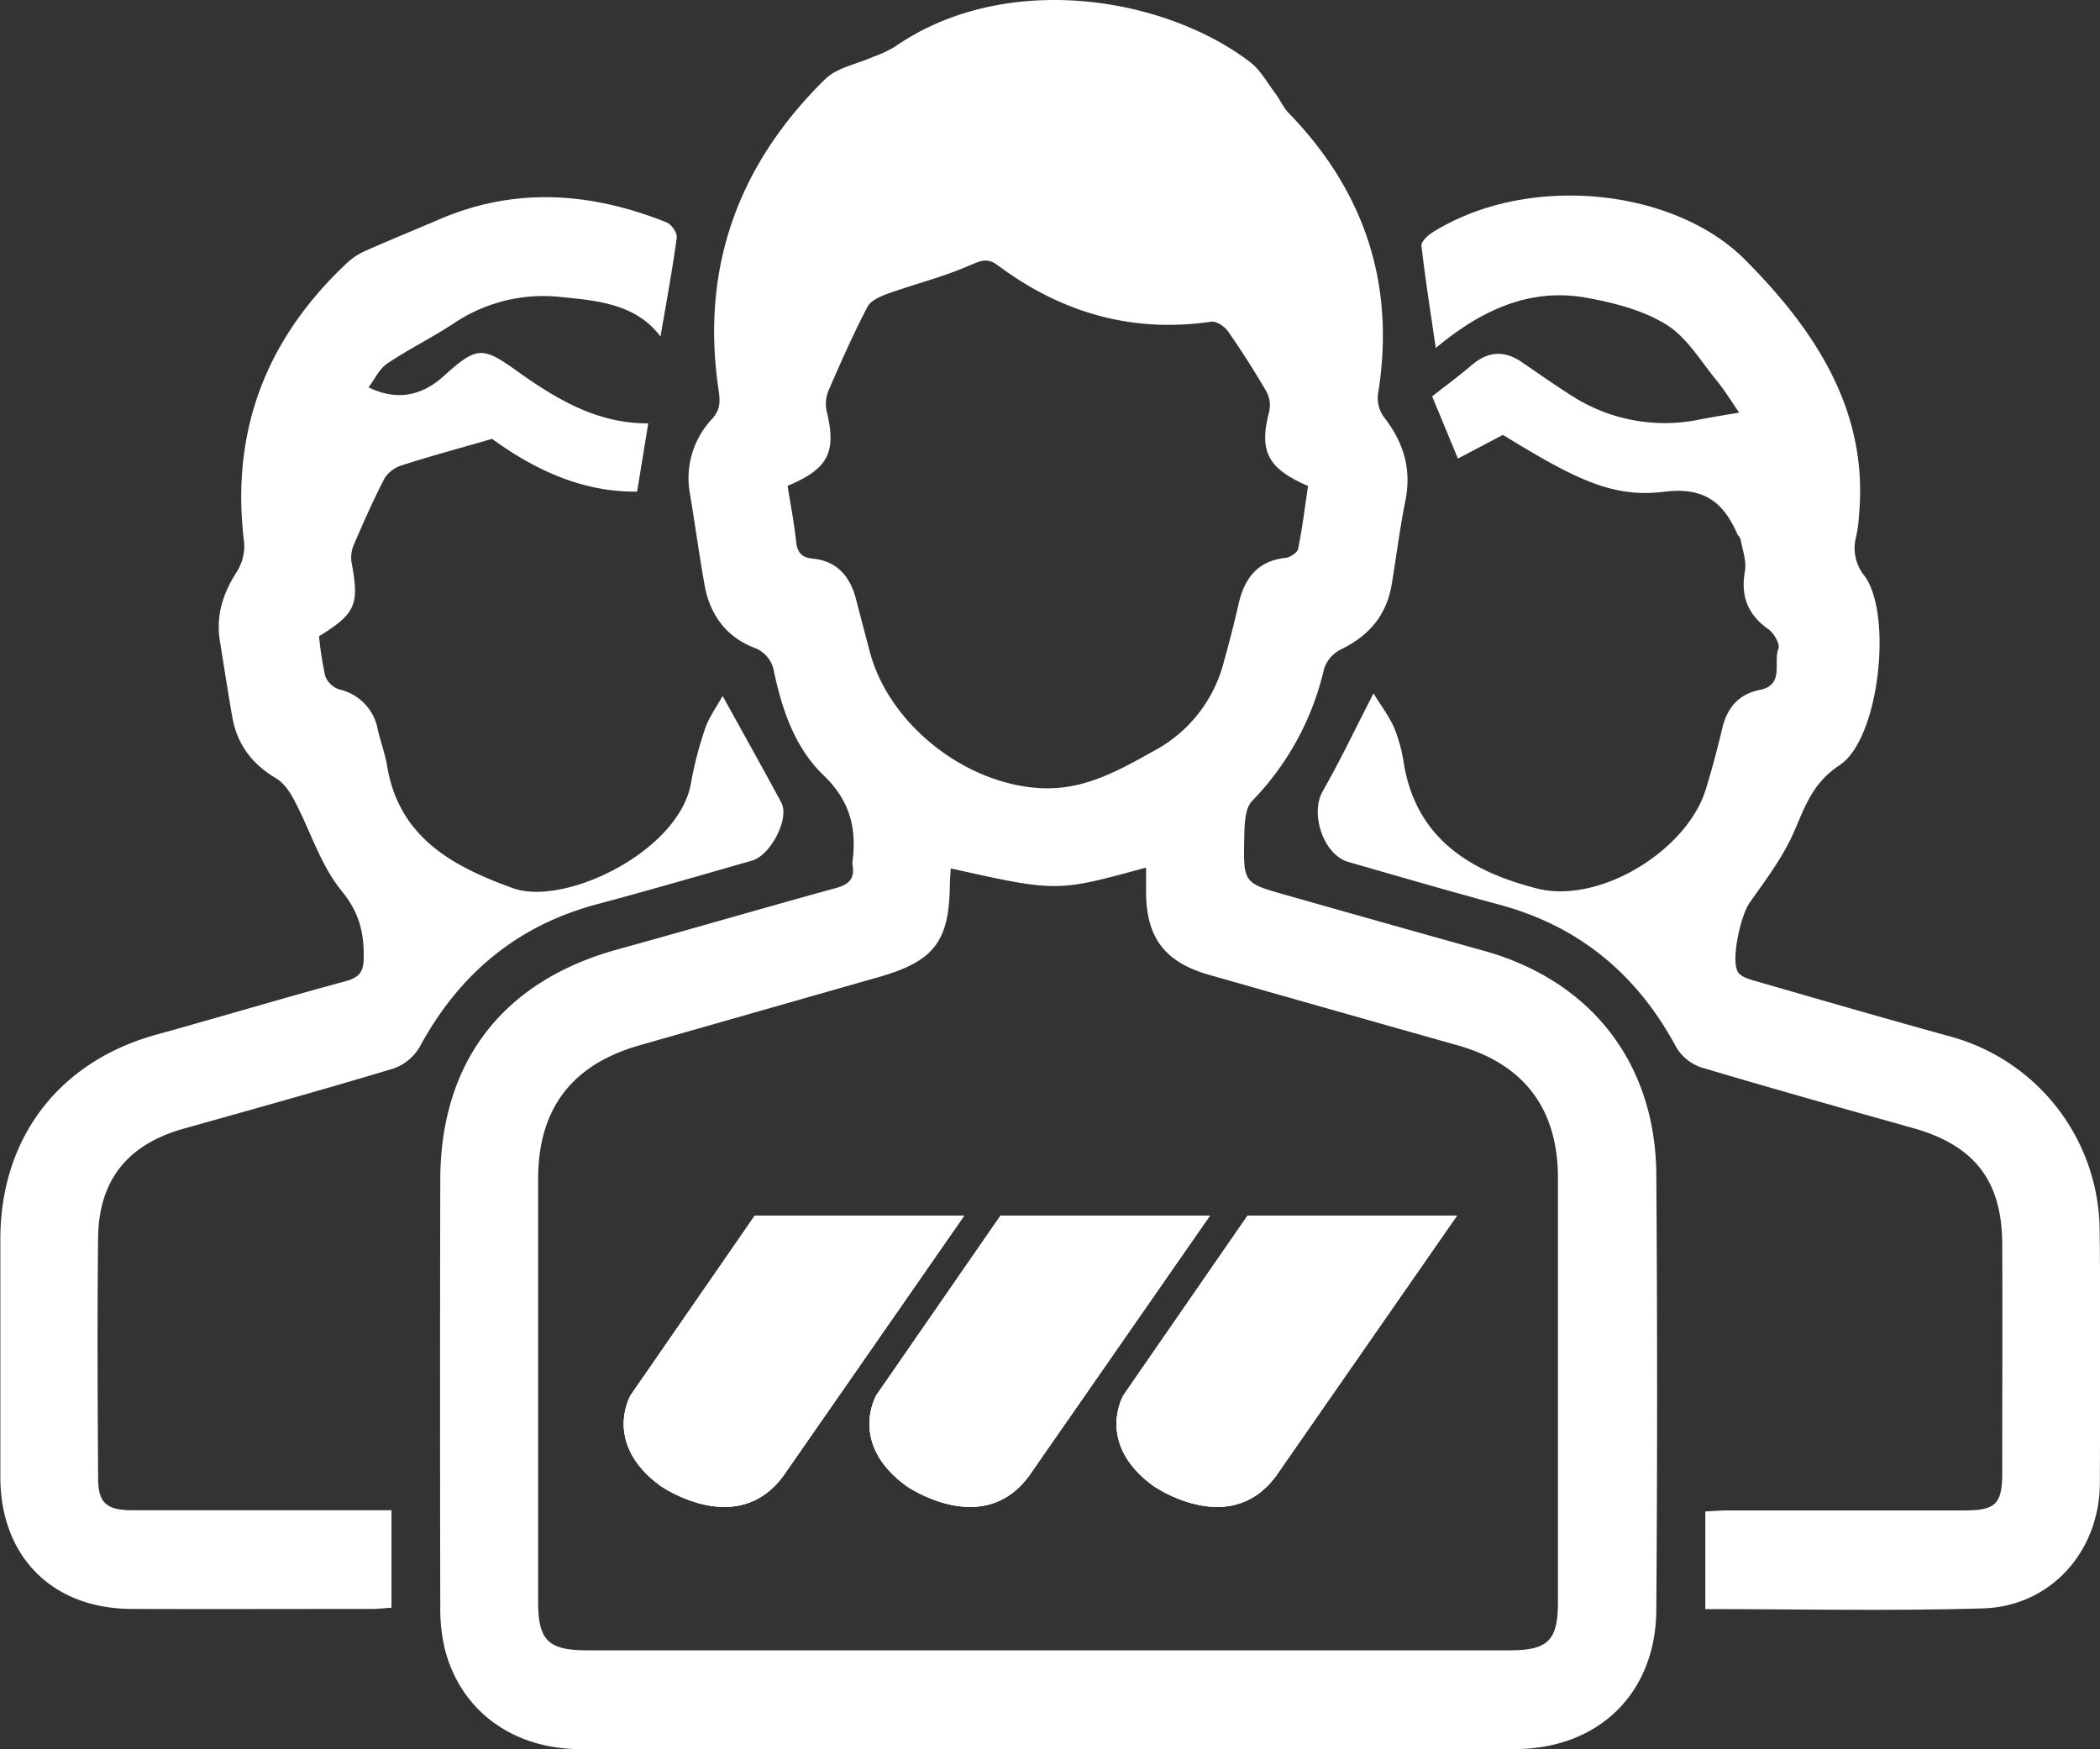
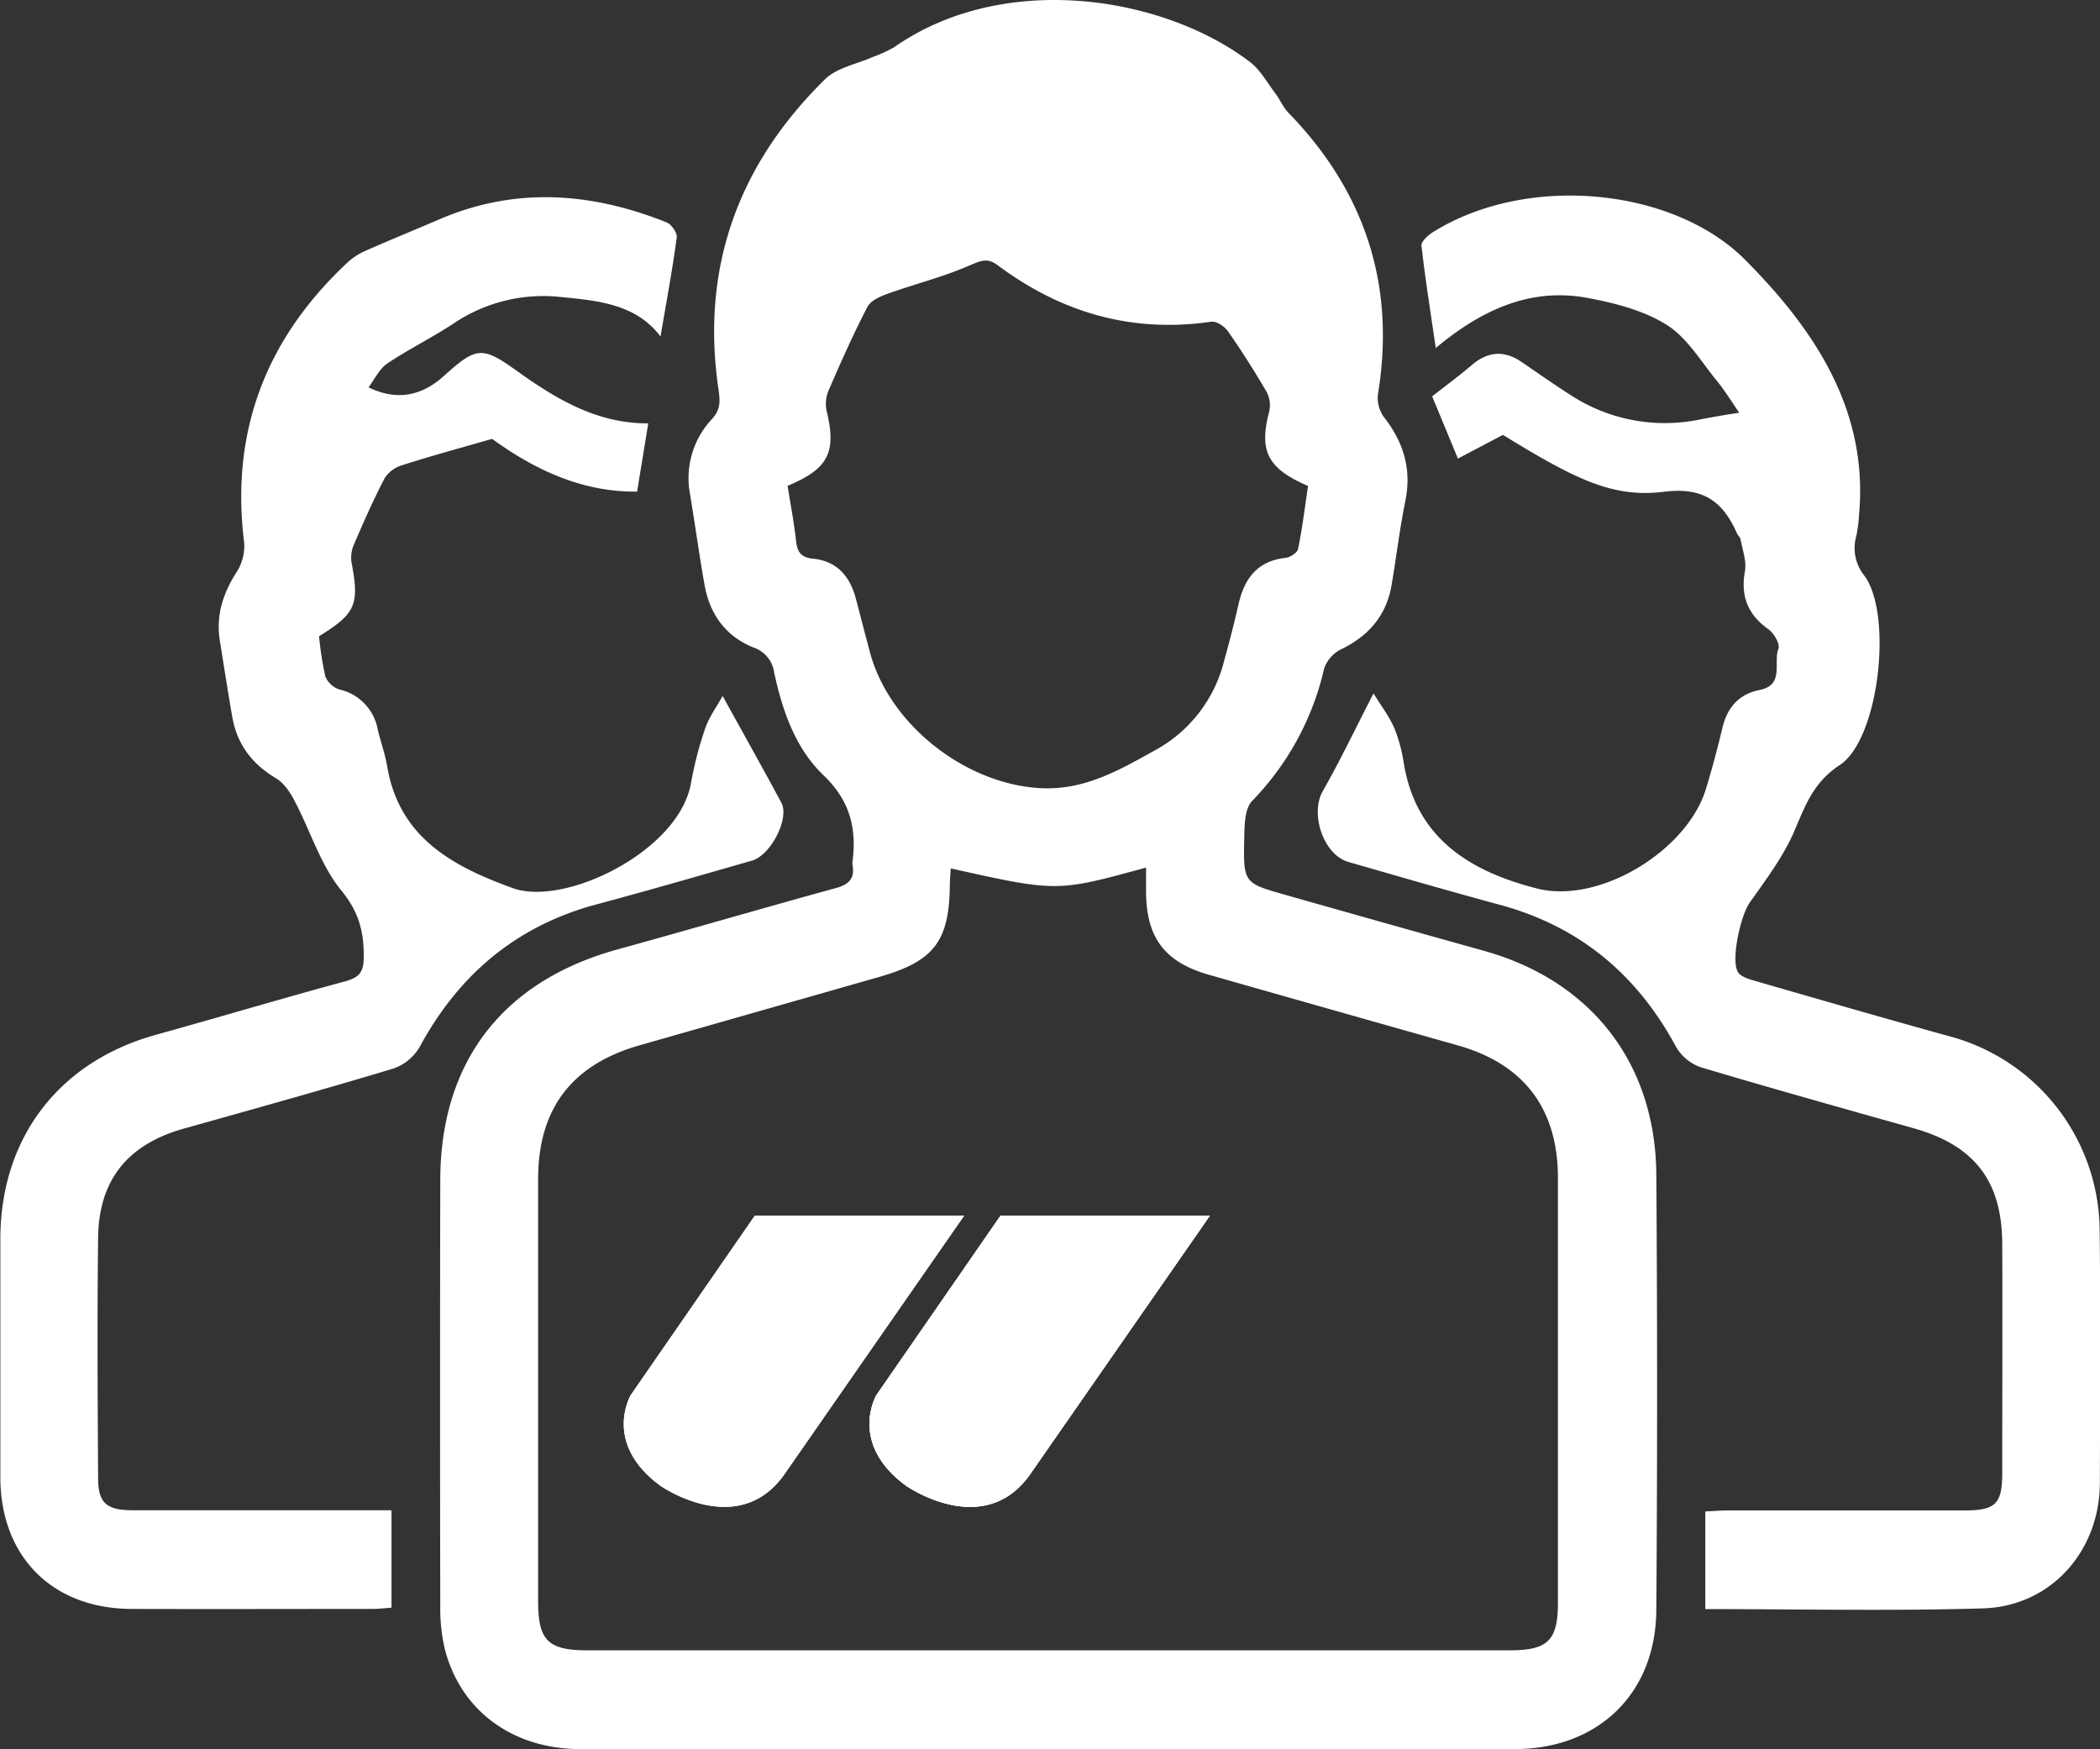
<svg xmlns="http://www.w3.org/2000/svg" viewBox="0 0 480.08 399.86">
  <rect x="0" y="0" width="480.08" height="399.86" fill="#333333" stroke="none" />
  <defs>
    <style>.cls-1{fill:#fff;}.cls-2{clip-path:url(#clip-path);}.cls-3{clip-path:url(#clip-path-2);}.cls-4{clip-path:url(#clip-path-3);}</style>
    <clipPath id="clip-path">
-       <path class="cls-1" d="M172.56,277.89l-28.39,41.05s-6.47,11,6.79,20.69c0,0,17.45,12.28,28.12-2.27l41.34-59.47Z" />
-     </clipPath>
+       </clipPath>
    <clipPath id="clip-path-2">
      <path class="cls-1" d="M228.74,277.89l-28.4,41.05s-6.46,11,6.79,20.69c0,0,17.46,12.28,28.12-2.27l41.34-59.47Z" />
    </clipPath>
    <clipPath id="clip-path-3">
      <path class="cls-1" d="M285.22,277.89l-28.39,41.05s-6.47,11,6.78,20.69c0,0,17.46,12.28,28.12-2.27l41.34-59.47Z" />
    </clipPath>
  </defs>
  <title>i-structure</title>
  <g id="Capa_2" data-name="Capa 2">
    <g id="Layer_1" data-name="Layer 1">
      <path class="cls-1" d="M172.56,277.89l-28.39,41.05s-6.47,11,6.79,20.69c0,0,17.45,12.28,28.12-2.27l41.34-59.47Z" />
      <g class="cls-2">
-         <rect class="cls-1" x="137.7" y="277.89" width="82.71" height="74.02" />
-       </g>
+         </g>
      <path class="cls-1" d="M213.41,281.56l-37.32,53.67c-2.76,3.75-6.19,5.58-10.48,5.58-6.29,0-12.17-3.92-12.53-4.17-9.79-7.19-6.4-14.61-5.8-15.76l27.2-39.32h38.93m7-3.67H172.56l-28.39,41.05s-6.46,11,6.79,20.69c0,0,6.88,4.84,14.65,4.84,4.59,0,9.5-1.7,13.47-7.11Z" />
      <path class="cls-1" d="M228.74,277.89l-28.4,41.05s-6.46,11,6.79,20.69c0,0,17.46,12.28,28.12-2.27l41.34-59.47Z" />
      <g class="cls-3">
        <rect class="cls-1" x="193.88" y="277.89" width="82.71" height="74.02" />
      </g>
      <path class="cls-1" d="M269.58,281.56l-37.31,53.67c-2.76,3.75-6.19,5.58-10.49,5.58-6.28,0-12.16-3.92-12.52-4.17-9.8-7.19-6.41-14.61-5.8-15.76l27.2-39.32h38.92m7-3.67H228.74l-28.4,41.05s-6.46,11,6.79,20.69c0,0,6.89,4.84,14.65,4.84,4.6,0,9.51-1.7,13.47-7.11Z" />
-       <path class="cls-1" d="M285.22,277.89l-28.39,41.05s-6.47,11,6.78,20.69c0,0,17.46,12.28,28.12-2.27l41.34-59.47Z" />
      <g class="cls-4">
-         <rect class="cls-1" x="250.36" y="277.89" width="82.71" height="74.02" />
-       </g>
-       <path class="cls-1" d="M326.07,281.56l-37.32,53.67c-2.76,3.75-6.19,5.58-10.49,5.58-6.28,0-12.16-3.92-12.52-4.17-9.8-7.19-6.41-14.61-5.8-15.76l27.2-39.32h38.93m7-3.67H285.22l-28.39,41.05s-6.47,11,6.78,20.69c0,0,6.89,4.84,14.65,4.84,4.6,0,9.51-1.7,13.47-7.11Z" />
+         </g>
      <path class="cls-1" d="M239.27,399.84q-53.25,0-106.49,0c-15.64,0-27.58-8.85-31.13-23.05a40.92,40.92,0,0,1-1-9.9q-.1-48.48,0-97c0-27.18,14.32-45.64,40.53-52.86,16.68-4.6,33.29-9.46,50-14.05,2.93-.81,4.23-2.18,3.73-5.18a3.35,3.35,0,0,1,0-1c.95-7.59-.66-13.85-6.64-19.57-6.46-6.18-9.42-14.8-11.3-23.55a7,7,0,0,0-4.7-5.66c-6.34-2.53-10-7.59-11.2-14.28-1.22-6.88-2.17-13.81-3.31-20.71a19.72,19.72,0,0,1,4.91-17.14c2-2.15,2-3.93,1.62-6.64-4.18-27.88,4.41-51.59,24.35-71.16,2.7-2.64,7.22-3.42,10.9-5.07a28.74,28.74,0,0,0,4.9-2.25c25-17.44,61.32-11.79,81.28,3.37,2.39,1.81,3.95,4.72,5.82,7.18,1.07,1.42,1.78,3.18,3,4.44C312.09,43.84,319.11,65.22,315,90.22a7.47,7.47,0,0,0,1.41,5.17c4.47,5.72,6.34,11.88,4.86,19.14-1.29,6.35-2.05,12.81-3.14,19.21-1.19,6.95-5.22,11.62-11.53,14.68a7.74,7.74,0,0,0-3.87,4.34,63.85,63.85,0,0,1-16.48,30.33c-1.77,1.81-1.74,5.78-1.81,8.78-.2,10-.08,10,9.55,12.73q22.56,6.41,45.15,12.72c24.52,6.81,39.33,25.62,39.51,51.21q.36,49.76,0,99.49c-.11,19.05-13.21,31.78-32.37,31.81Q292.76,399.92,239.27,399.84ZM217.35,198.51c-.07,1.31-.2,2.59-.21,3.87C217,215.2,213.5,219.74,201,223.32q-27.36,7.81-54.71,15.61c-15.52,4.39-23.26,14.48-23.27,30.6q0,48.26,0,96.5c0,8.93,2.24,11.22,11.19,11.22q105.48,0,211,0c8.68,0,10.95-2.3,10.95-10.93q0-48.49,0-97c0-15.86-7.75-26.08-22.92-30.36q-28.33-8-56.65-16.07C266.26,220,262,214.35,262,203.7v-5.38C241.61,203.92,241.61,203.92,217.35,198.51Zm-37.3-87.45c.69,4.37,1.49,8.45,1.93,12.56.27,2.56,1.12,3.82,3.87,4.09,5.5.54,8.49,4.06,9.83,9.21q1.56,6,3.16,12.05c4.39,16.64,21.85,30.32,39.1,31.2,10,.51,18-4.15,26.1-8.66a32,32,0,0,0,15.77-20.31c1.2-4.32,2.33-8.67,3.31-13,1.33-5.93,4.32-10,10.82-10.68,1-.12,2.63-1.19,2.8-2,1-4.82,1.58-9.71,2.29-14.43-9.3-4-11.24-8-8.88-17a6.53,6.53,0,0,0-.58-4.49c-2.76-4.74-5.71-9.38-8.85-13.88-.78-1.11-2.64-2.35-3.81-2.18-18.14,2.64-34.29-2.06-48.8-12.89-2.48-1.85-4-1-6.53.06-6,2.62-12.41,4.2-18.58,6.41-1.75.63-4,1.61-4.72,3.08-3.22,6.18-6.05,12.58-8.83,19a7.86,7.86,0,0,0-.5,4.63C191.27,103.33,189.47,107.13,180.05,111.06Z" />
      <path class="cls-1" d="M314,158.51c1.68,2.74,3.55,5.19,4.75,7.92a35.67,35.67,0,0,1,2.19,8.18c2.91,17.24,15.38,24.65,30.41,28.49,14.26,3.65,34.31-8.62,38.62-22.69,1.42-4.61,2.65-9.28,3.78-14s3.79-7.74,8.53-8.69c5.73-1.16,3.06-6.23,4.28-9.41.42-1.06-1-3.53-2.21-4.41-4.82-3.4-6.46-7.63-5.44-13.34.4-2.3-.55-4.84-1-7.26-.07-.46-.57-.82-.77-1.27-3.21-7.29-7.6-10.74-16.68-9.62-11.63,1.44-20-2.63-36.88-13l-10.29,5.42c-2.16-5.23-4.05-9.79-5.89-14.22,2.89-2.27,6.06-4.6,9.05-7.15,3.68-3.14,7.4-3.43,11.39-.72,3.72,2.53,7.39,5.13,11.18,7.54a39.38,39.38,0,0,0,29.65,5.6c2.74-.53,5.49-1,8.94-1.54-1.75-2.52-3.26-5-5.12-7.3-3.66-4.44-6.8-9.86-11.47-12.78-5.28-3.31-11.87-5-18.11-6.16-13.25-2.46-24.42,2.91-34.68,11.45-1.19-8.17-2.4-15.75-3.27-23.37-.1-.94,1.46-2.39,2.57-3.08C349.26,39.5,382.74,43,399,59.44,414.33,74.86,427.2,93.38,425,117.58a32.55,32.55,0,0,1-.63,4.94,10.07,10.07,0,0,0,1.91,9.17c6.44,8.89,3.32,37.27-5.7,43.2-6.09,4-7.86,9.26-10.39,15.12s-6.51,11.11-10.22,16.37c-2,2.81-4.37,13.1-2.63,15.88.65,1,2.4,1.54,3.75,1.93,14.86,4.29,29.72,8.6,44.63,12.71A46.3,46.3,0,0,1,480,281c.22,19.32.11,38.65.05,58-.05,15.62-11.22,28.22-26.78,28.67-21,.62-42,.16-63.42.16V345.51c1.83-.09,3.6-.23,5.37-.24q27,0,54,0c7,0,8.5-1.53,8.51-8.52,0-17.5.08-35,0-52.49-.08-14.4-6.42-22.45-20.32-26.37C421.16,253.33,405,248.79,388.9,244a10.61,10.61,0,0,1-5.71-4.64c-8.91-16.57-22.09-27.61-40.36-32.54-11.56-3.12-23.06-6.47-34.57-9.78-5.76-1.66-8.82-11.08-5.85-16.22C306.37,173.91,309.75,166.73,314,158.51Z" />
      <path class="cls-1" d="M148.2,96.78c-.91,5.58-1.69,10.33-2.55,15.6-13.15.18-24.32-5.63-33.15-12.06-7.86,2.27-14.32,4-20.69,6.07a7.09,7.09,0,0,0-3.88,2.93c-2.53,4.86-4.76,9.9-6.93,14.94a7.61,7.61,0,0,0-.65,4.23c1.85,9.71,1,11.75-7.41,16.95a73.71,73.71,0,0,0,1.43,9.16,5.24,5.24,0,0,0,3.18,3,11.47,11.47,0,0,1,8.81,9.18C87,169.52,88,172.2,88.48,175c2.7,16.41,14.89,23,28.69,28,11.84,4.35,38-8.37,40.78-23.9a84.85,84.85,0,0,1,3.25-12.56c.91-2.66,2.66-5,4-7.45,4.75,8.61,9.16,16.46,13.42,24.39,1.92,3.58-2.38,12-6.7,13.25-11.83,3.39-23.65,6.83-35.54,10-18.29,4.91-31.44,16-40.4,32.52a11.26,11.26,0,0,1-6,5C74.05,249.05,58,253.51,42,258c-12.76,3.59-19.41,11.68-19.57,24.92-.22,18.33-.11,36.67,0,55,0,5.59,1.89,7.29,7.7,7.31,17.66,0,35.33,0,53,0h6.37v22.28c-1.52.1-3,.28-4.42.28-18.34,0-36.67.06-55,0-18.15-.05-30-12-30-30.15s0-36.33,0-54.49c.05-23.09,13.43-40.48,35.58-46.61,14.43-4,28.78-8.3,43.23-12.21,3.11-.85,4.22-2,4.26-5.34.08-5.79-1-10.35-5-15.28C73.31,197.86,71,190,67.39,183.17c-1-2-2.47-4.18-4.32-5.28-5.55-3.3-8.94-7.86-10-14.18-1-5.74-1.89-11.5-2.81-17.25s.7-10.77,3.79-15.62a11.06,11.06,0,0,0,1.78-6.68C52.64,98.81,60.7,77.65,79.16,60.27a15,15,0,0,1,4.09-2.8c5.7-2.54,11.48-4.87,17.21-7.34,17.42-7.48,34.75-6.16,51.94.71,1.1.44,2.45,2.39,2.31,3.44-1,7.55-2.42,15-3.71,22.65-5.48-7.3-14-8.19-22.45-9a36.66,36.66,0,0,0-24.72,5.93c-5,3.3-10.36,5.93-15.3,9.24-1.8,1.21-2.84,3.55-4.28,5.44,6.27,3.07,12,2.12,17.19-2.57,7.45-6.7,8.73-6.92,16.71-1.19C127.19,91.25,136.52,96.84,148.2,96.78Z" />
    </g>
  </g>
</svg>